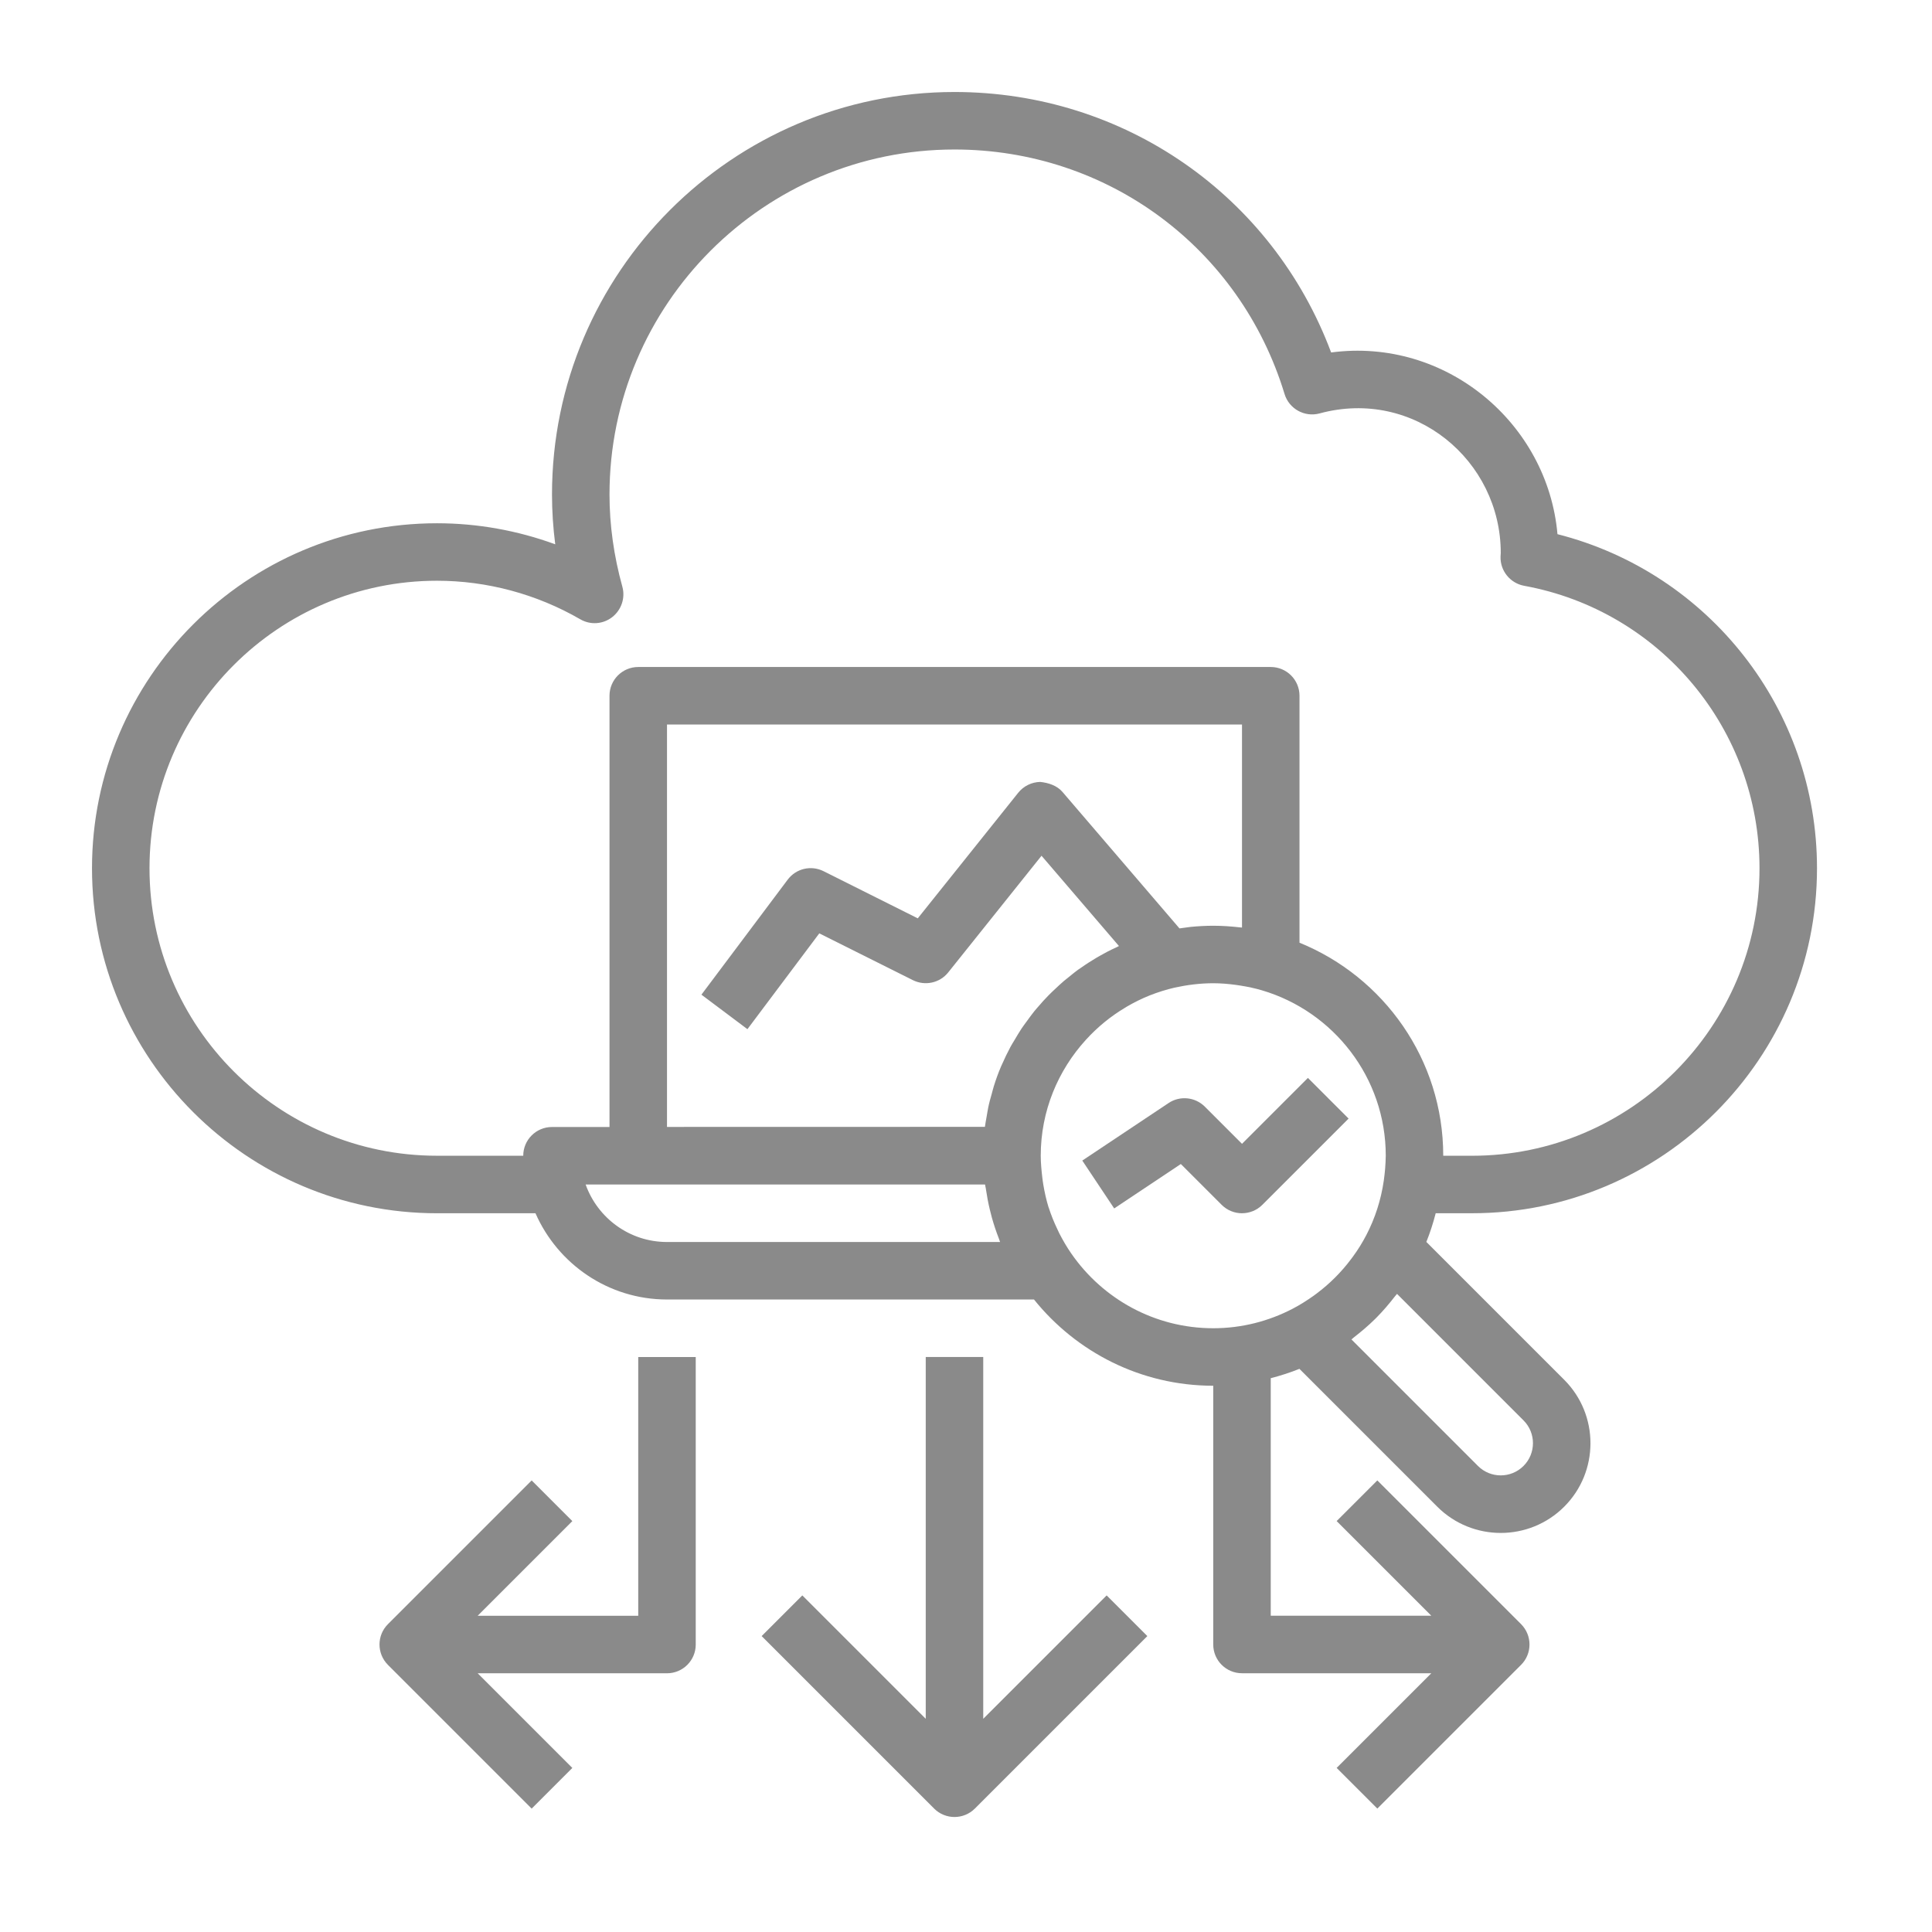
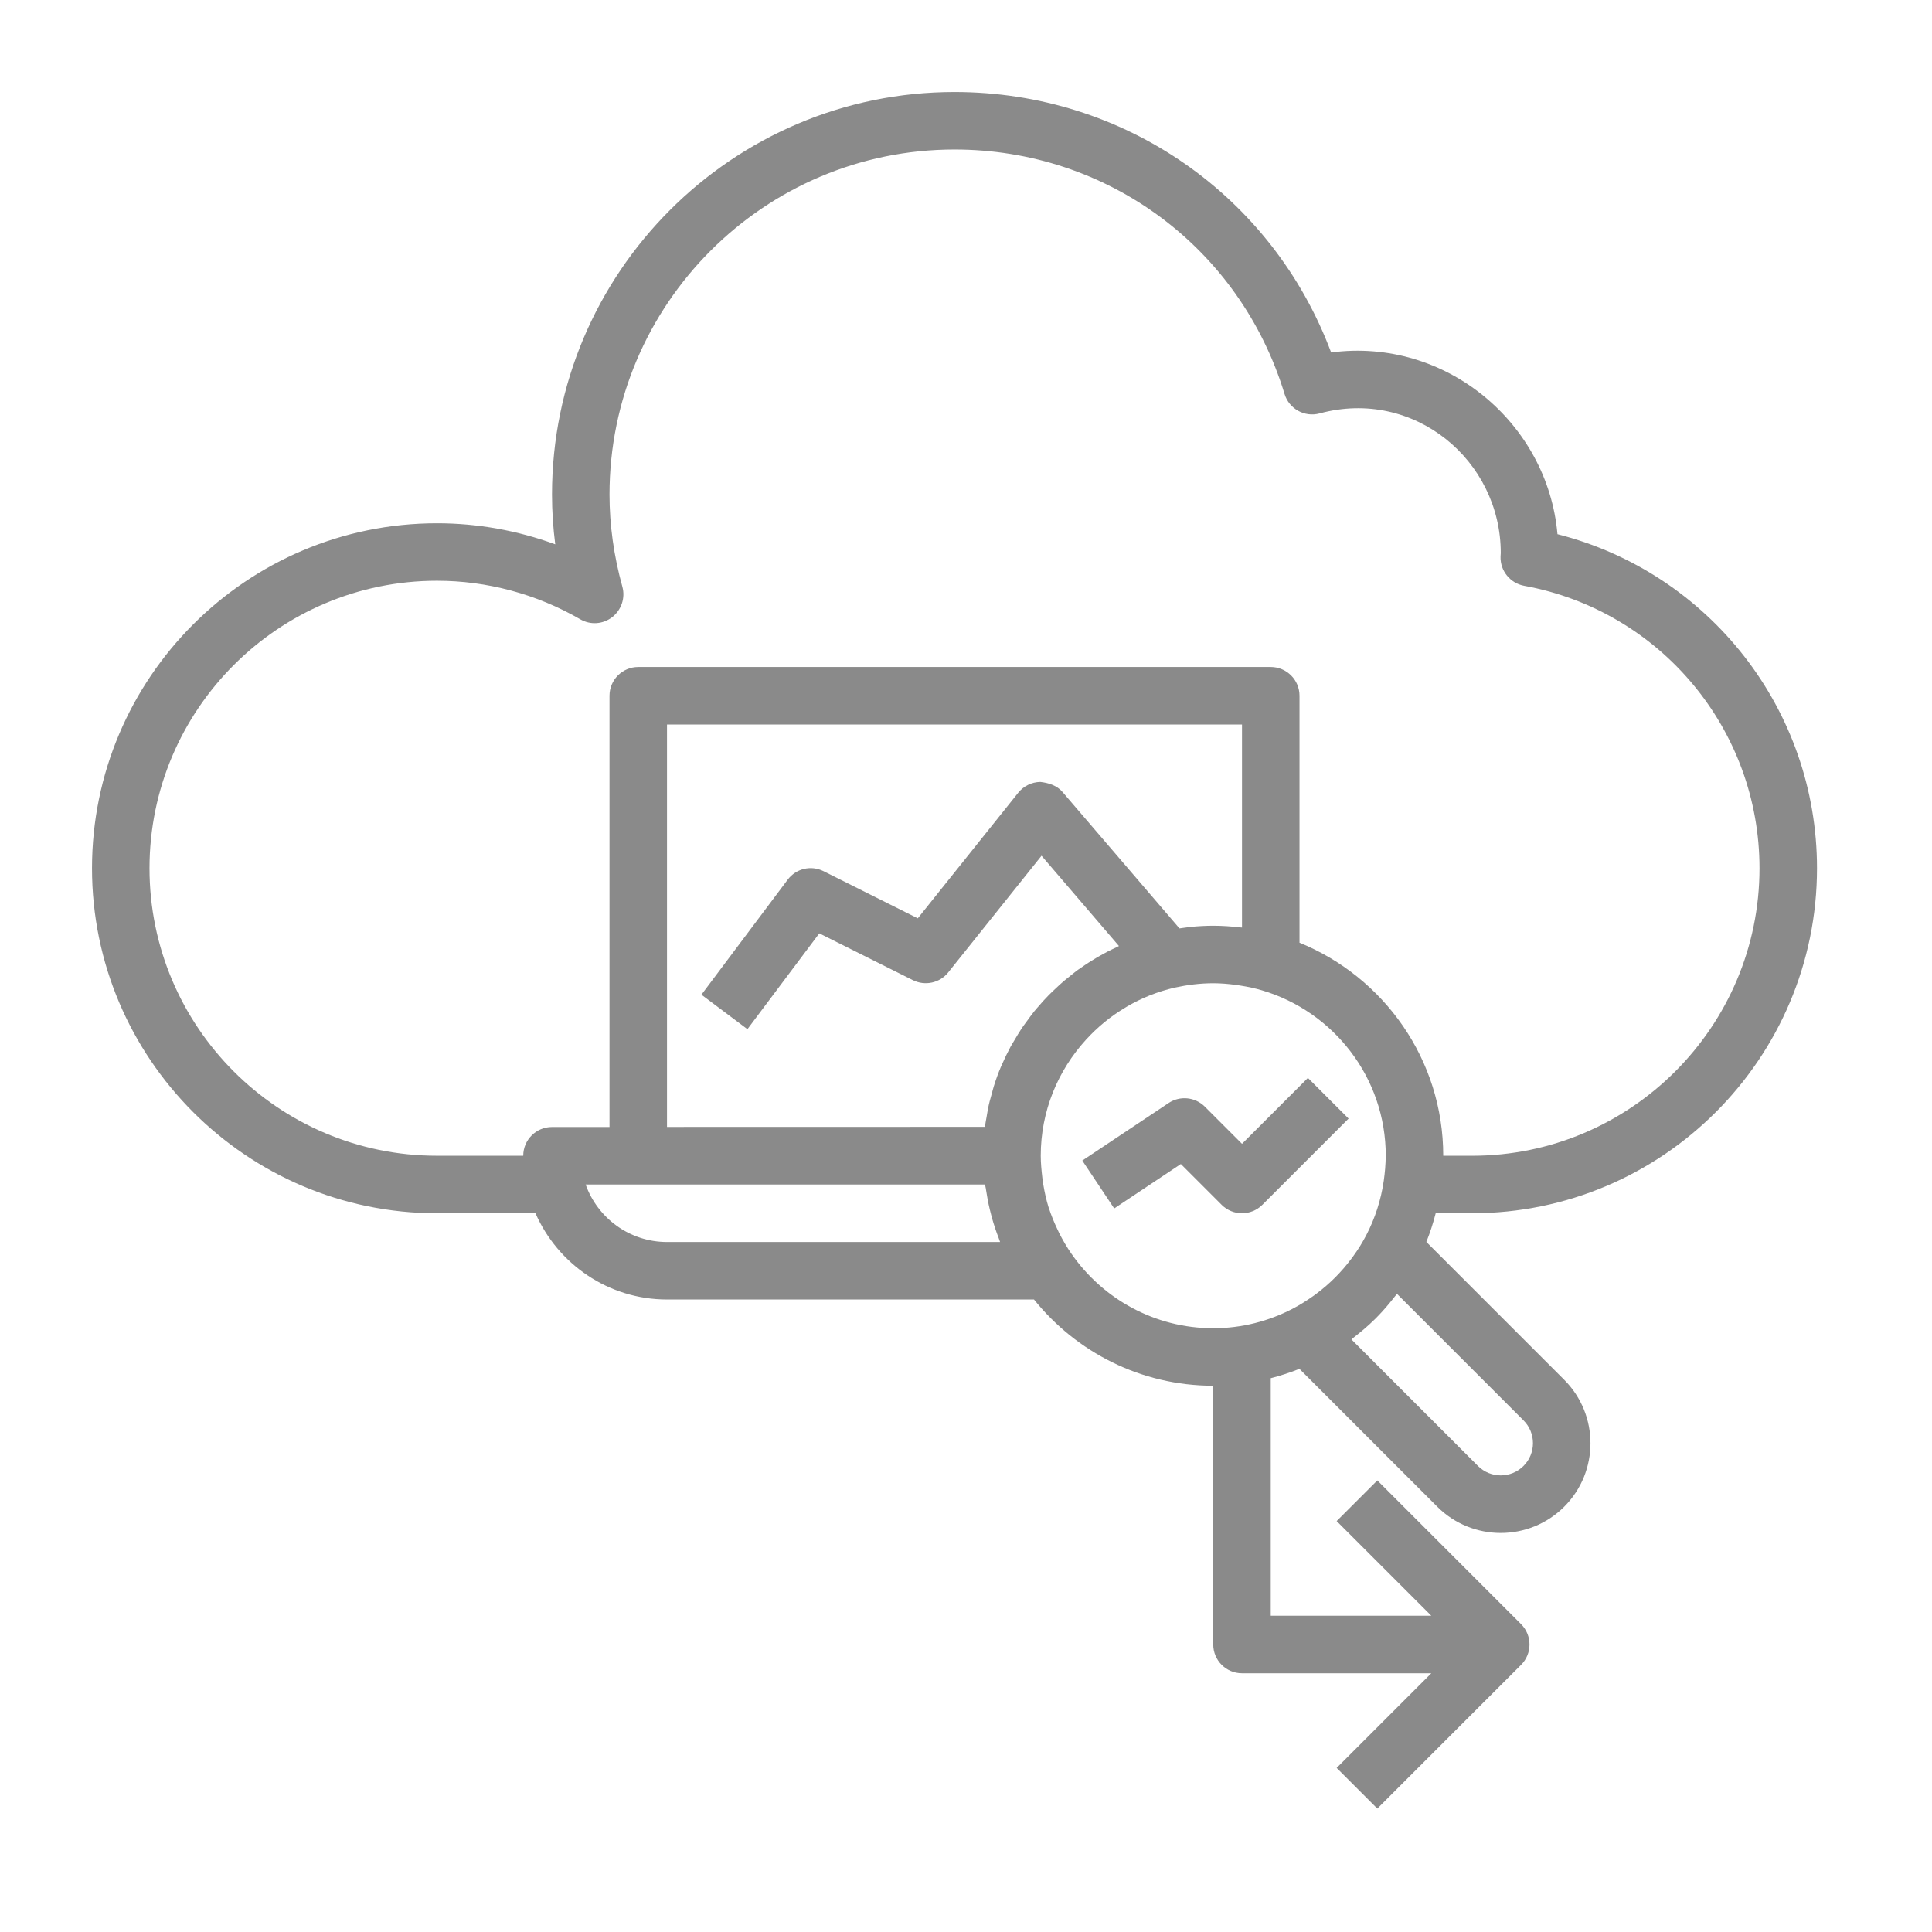
<svg xmlns="http://www.w3.org/2000/svg" width="105" height="105" viewBox="0 0 105 105" fill="none">
  <path d="M79.645 24.031C79.114 17.996 73.579 13.328 67.344 14.156C64.153 5.633 56.094 0 46.875 0C34.813 0 25 9.812 25 21.875C25 22.773 25.059 23.676 25.176 24.582C23.121 23.828 20.941 23.438 18.75 23.438C8.41 23.438 0 31.848 0 42.188C0 52.527 8.41 60.938 18.75 60.938H24.102C25.312 63.691 28.055 65.625 31.25 65.625H51.195C53.488 68.477 57 70.312 60.937 70.312V84.374C60.937 85.238 61.636 85.937 62.5 85.937H72.789L67.644 91.082L69.855 93.292L77.668 85.48C78.277 84.871 78.277 83.882 77.668 83.269L69.855 75.457L67.644 77.667L72.789 82.812H64.062V69.902C64.593 69.765 65.117 69.597 65.621 69.394L73.113 76.886C74.062 77.835 75.312 78.312 76.562 78.312C77.812 78.312 79.062 77.835 80.011 76.886C81.914 74.984 81.914 71.89 80.011 69.988L72.519 62.496C72.722 61.992 72.89 61.472 73.027 60.937H75C85.34 60.937 93.75 52.527 93.75 42.187C93.75 33.566 87.89 26.128 79.645 24.031L79.645 24.031ZM49.352 62.5H31.25C29.211 62.5 27.477 61.195 26.828 59.375H48.535C48.543 59.449 48.566 59.523 48.578 59.594V59.598V59.602C48.582 59.617 48.586 59.633 48.586 59.652C48.641 60.016 48.707 60.379 48.793 60.73C48.828 60.879 48.867 61.027 48.906 61.176C49.012 61.551 49.133 61.918 49.273 62.277C49.305 62.348 49.32 62.426 49.352 62.5L49.352 62.5ZM62.5 45.41C62.465 45.406 62.43 45.406 62.398 45.402C61.918 45.347 61.43 45.312 60.938 45.312C60.523 45.312 60.113 45.336 59.707 45.375C59.57 45.391 59.438 45.414 59.305 45.429C59.238 45.437 59.172 45.449 59.102 45.457L52.746 38.043C52.445 37.687 51.973 37.543 51.535 37.496C51.07 37.504 50.633 37.719 50.34 38.082L44.879 44.91L39.758 42.347C39.078 42.008 38.262 42.203 37.809 42.808L33.121 49.058L35.621 50.933L39.527 45.726L44.613 48.269C45.273 48.597 46.074 48.426 46.535 47.847L51.605 41.508L55.812 46.414C55.777 46.429 55.742 46.453 55.707 46.469C55.531 46.551 55.355 46.633 55.184 46.722C55.047 46.793 54.91 46.871 54.777 46.945C54.723 46.976 54.664 47.008 54.605 47.043C54.461 47.129 54.316 47.219 54.176 47.308C54.027 47.402 53.887 47.5 53.742 47.601C53.719 47.617 53.691 47.633 53.668 47.652C53.645 47.672 53.617 47.687 53.59 47.703C53.465 47.793 53.348 47.891 53.23 47.984C53.094 48.094 52.957 48.203 52.824 48.312C52.66 48.453 52.504 48.597 52.352 48.742C52.227 48.859 52.102 48.976 51.98 49.101C51.887 49.199 51.793 49.297 51.703 49.394C51.695 49.402 51.688 49.41 51.68 49.418C51.633 49.472 51.586 49.527 51.539 49.582C51.43 49.707 51.312 49.832 51.207 49.965C51.066 50.141 50.934 50.324 50.801 50.508C50.707 50.637 50.609 50.765 50.52 50.898C50.383 51.105 50.258 51.32 50.133 51.531C50.062 51.652 49.984 51.769 49.918 51.894C49.75 52.207 49.598 52.527 49.453 52.855C49.438 52.894 49.414 52.933 49.398 52.976C49.25 53.324 49.121 53.683 49.008 54.047C48.965 54.179 48.938 54.316 48.898 54.449C48.828 54.695 48.758 54.941 48.707 55.195C48.672 55.359 48.652 55.523 48.621 55.687C48.59 55.871 48.551 56.054 48.527 56.242L31.25 56.246V34.375H62.5L62.5 45.41ZM53.234 63.144C52.984 62.785 52.766 62.41 52.57 62.027C52.535 61.956 52.5 61.886 52.469 61.812C52.285 61.429 52.125 61.035 51.996 60.632C51.996 60.624 51.992 60.62 51.988 60.617C51.863 60.214 51.773 59.804 51.703 59.39C51.691 59.316 51.68 59.238 51.668 59.163V59.16C51.66 59.105 51.656 59.058 51.648 59.003C51.602 58.605 51.562 58.21 51.562 57.812C51.562 55.386 52.496 53.179 54.016 51.511C54.648 50.816 55.367 50.23 56.156 49.761C56.188 49.742 56.219 49.722 56.25 49.703C56.641 49.476 57.047 49.273 57.469 49.105C57.484 49.101 57.496 49.097 57.508 49.089C57.938 48.921 58.383 48.781 58.84 48.675C59.52 48.527 60.219 48.437 60.938 48.437C61.348 48.437 61.758 48.472 62.168 48.527C62.254 48.538 62.34 48.55 62.426 48.566C62.816 48.628 63.207 48.71 63.59 48.824C67.469 49.972 70.313 53.562 70.313 57.812C70.313 58.054 70.293 58.288 70.278 58.527C70.262 58.722 70.238 58.925 70.207 59.152V59.156C70.055 60.214 69.731 61.214 69.254 62.128C69.047 62.527 68.809 62.91 68.547 63.269C68.508 63.324 68.465 63.378 68.422 63.437C67.895 64.14 67.27 64.765 66.567 65.292C66.512 65.335 66.457 65.378 66.399 65.417C66.035 65.675 65.656 65.917 65.258 66.124C63.961 66.8 62.496 67.187 60.938 67.187C57.75 67.187 54.93 65.585 53.235 63.144L53.234 63.144ZM70.925 65.32L77.8 72.195C78.484 72.878 78.484 73.988 77.8 74.671C77.117 75.355 76.007 75.355 75.324 74.671L68.449 67.796C68.5 67.757 68.543 67.71 68.597 67.671C68.988 67.367 69.367 67.046 69.718 66.699C69.757 66.66 69.796 66.624 69.832 66.585C70.179 66.234 70.5 65.855 70.804 65.464C70.836 65.418 70.886 65.374 70.925 65.32L70.925 65.32ZM75 57.812H73.437C73.437 52.578 70.199 48.093 65.625 46.234V32.812C65.625 31.949 64.925 31.25 64.062 31.25H29.687C28.824 31.25 28.125 31.949 28.125 32.812V56.25H25C24.136 56.25 23.437 56.949 23.437 57.812H18.75C10.132 57.812 3.125 50.805 3.125 42.188C3.125 33.57 10.132 26.562 18.75 26.562C21.468 26.562 24.164 27.285 26.535 28.656C27.086 28.977 27.769 28.93 28.273 28.539C28.773 28.148 28.992 27.496 28.824 26.887C28.359 25.211 28.125 23.527 28.125 21.875C28.125 11.535 36.535 3.125 46.875 3.125C55.187 3.125 62.395 8.465 64.813 16.414C65.059 17.223 65.906 17.688 66.715 17.469C71.852 16.074 76.567 20.02 76.563 25.059C76.563 25.082 76.555 25.227 76.551 25.25C76.528 26.023 77.074 26.695 77.832 26.836C85.242 28.188 90.625 34.648 90.625 42.188C90.625 50.805 83.617 57.813 75 57.813L75 57.812Z" transform="translate(5 5)" fill="#8a8a8a" />
-   <path d="M12.043 19.664V0H8.918V19.664L2.211 12.957L0 15.168L9.375 24.543C9.68 24.848 10.082 25 10.48 25C10.879 25 11.281 24.848 11.586 24.543L20.961 15.168L18.75 12.957L12.043 19.664Z" transform="translate(41.394 73.75)" fill="#8a8a8a" />
  <path d="M8.68 7.355C9.078 7.355 9.48 7.203 9.785 6.898L14.473 2.211L12.262 0L8.68 3.582L6.66 1.562C6.133 1.035 5.305 0.953 4.688 1.367L0 4.492L1.734 7.094L5.356 4.68L7.574 6.898C7.879 7.203 8.281 7.356 8.68 7.356L8.68 7.355Z" transform="translate(58.82 58.582)" fill="#8a8a8a" />
-   <path d="M14.062 14.062H5.336L10.48 8.918L8.27 6.707L0.457 14.52C-0.152 15.129 -0.152 16.117 0.457 16.73L8.27 24.543L10.48 22.332L5.336 17.188H15.625C16.488 17.188 17.187 16.488 17.187 15.625V0H14.062L14.062 14.062Z" transform="translate(20.625 73.751)" fill="#8a8a8a" />
</svg>